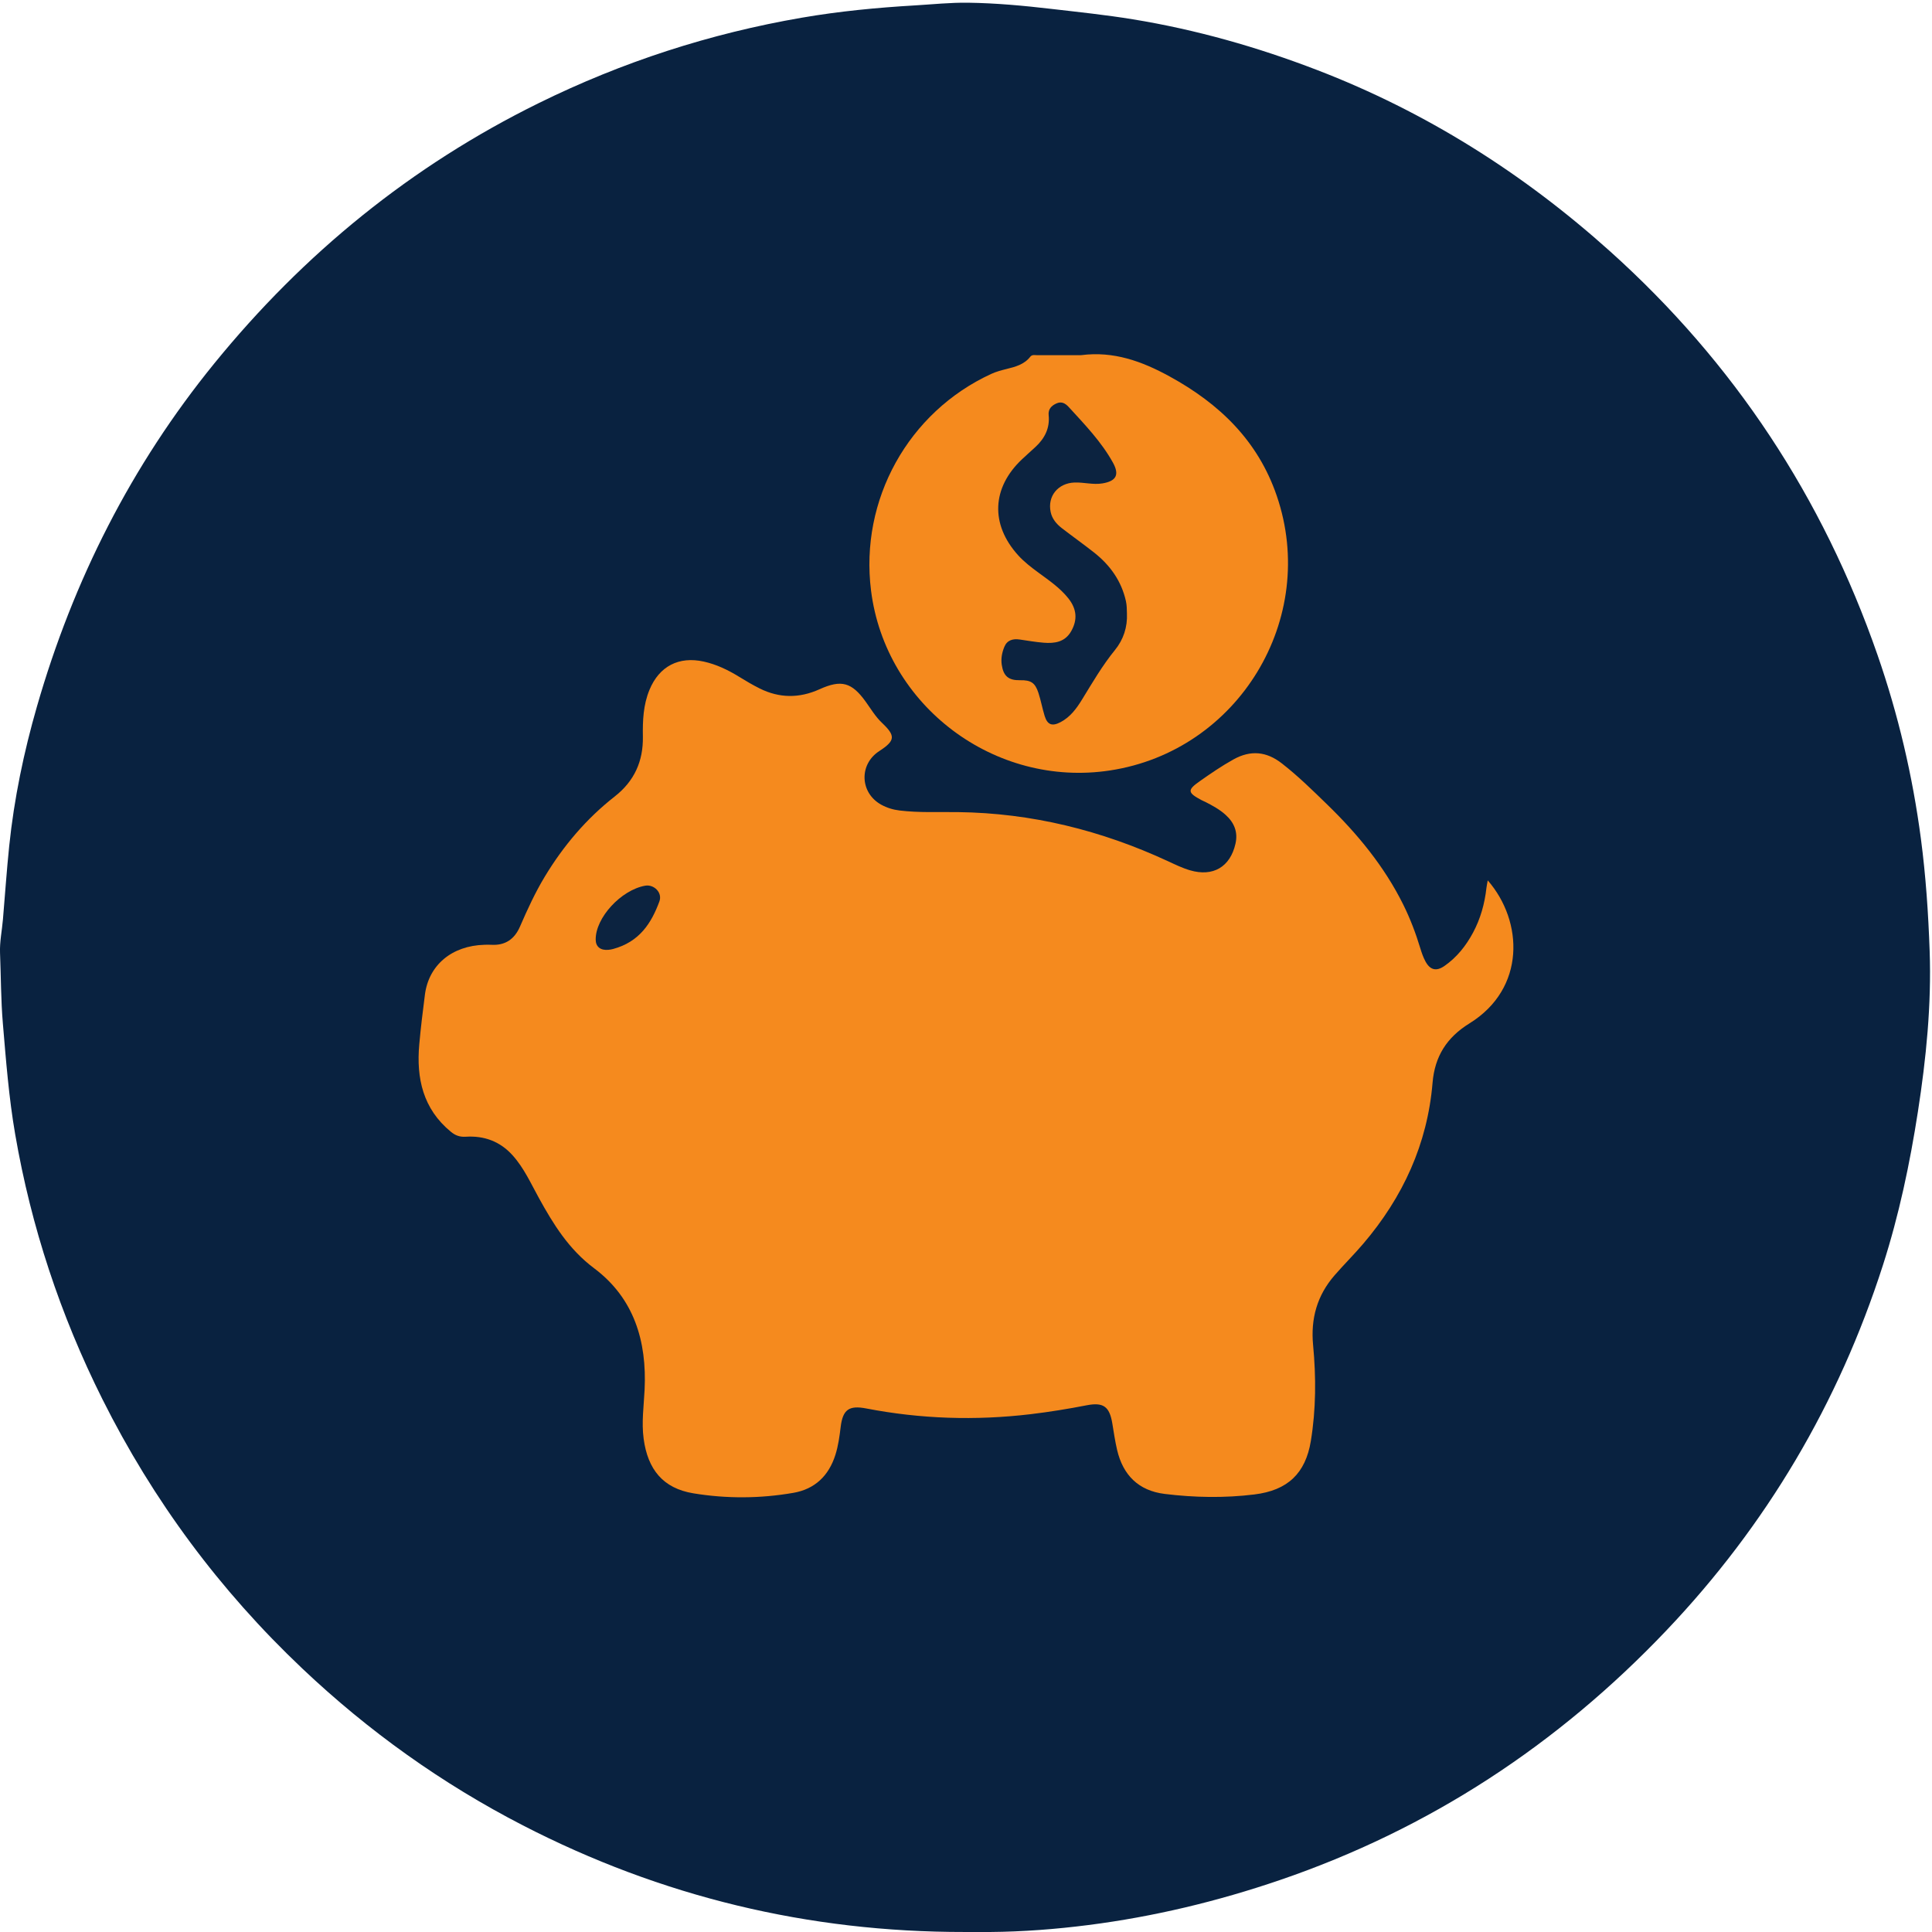
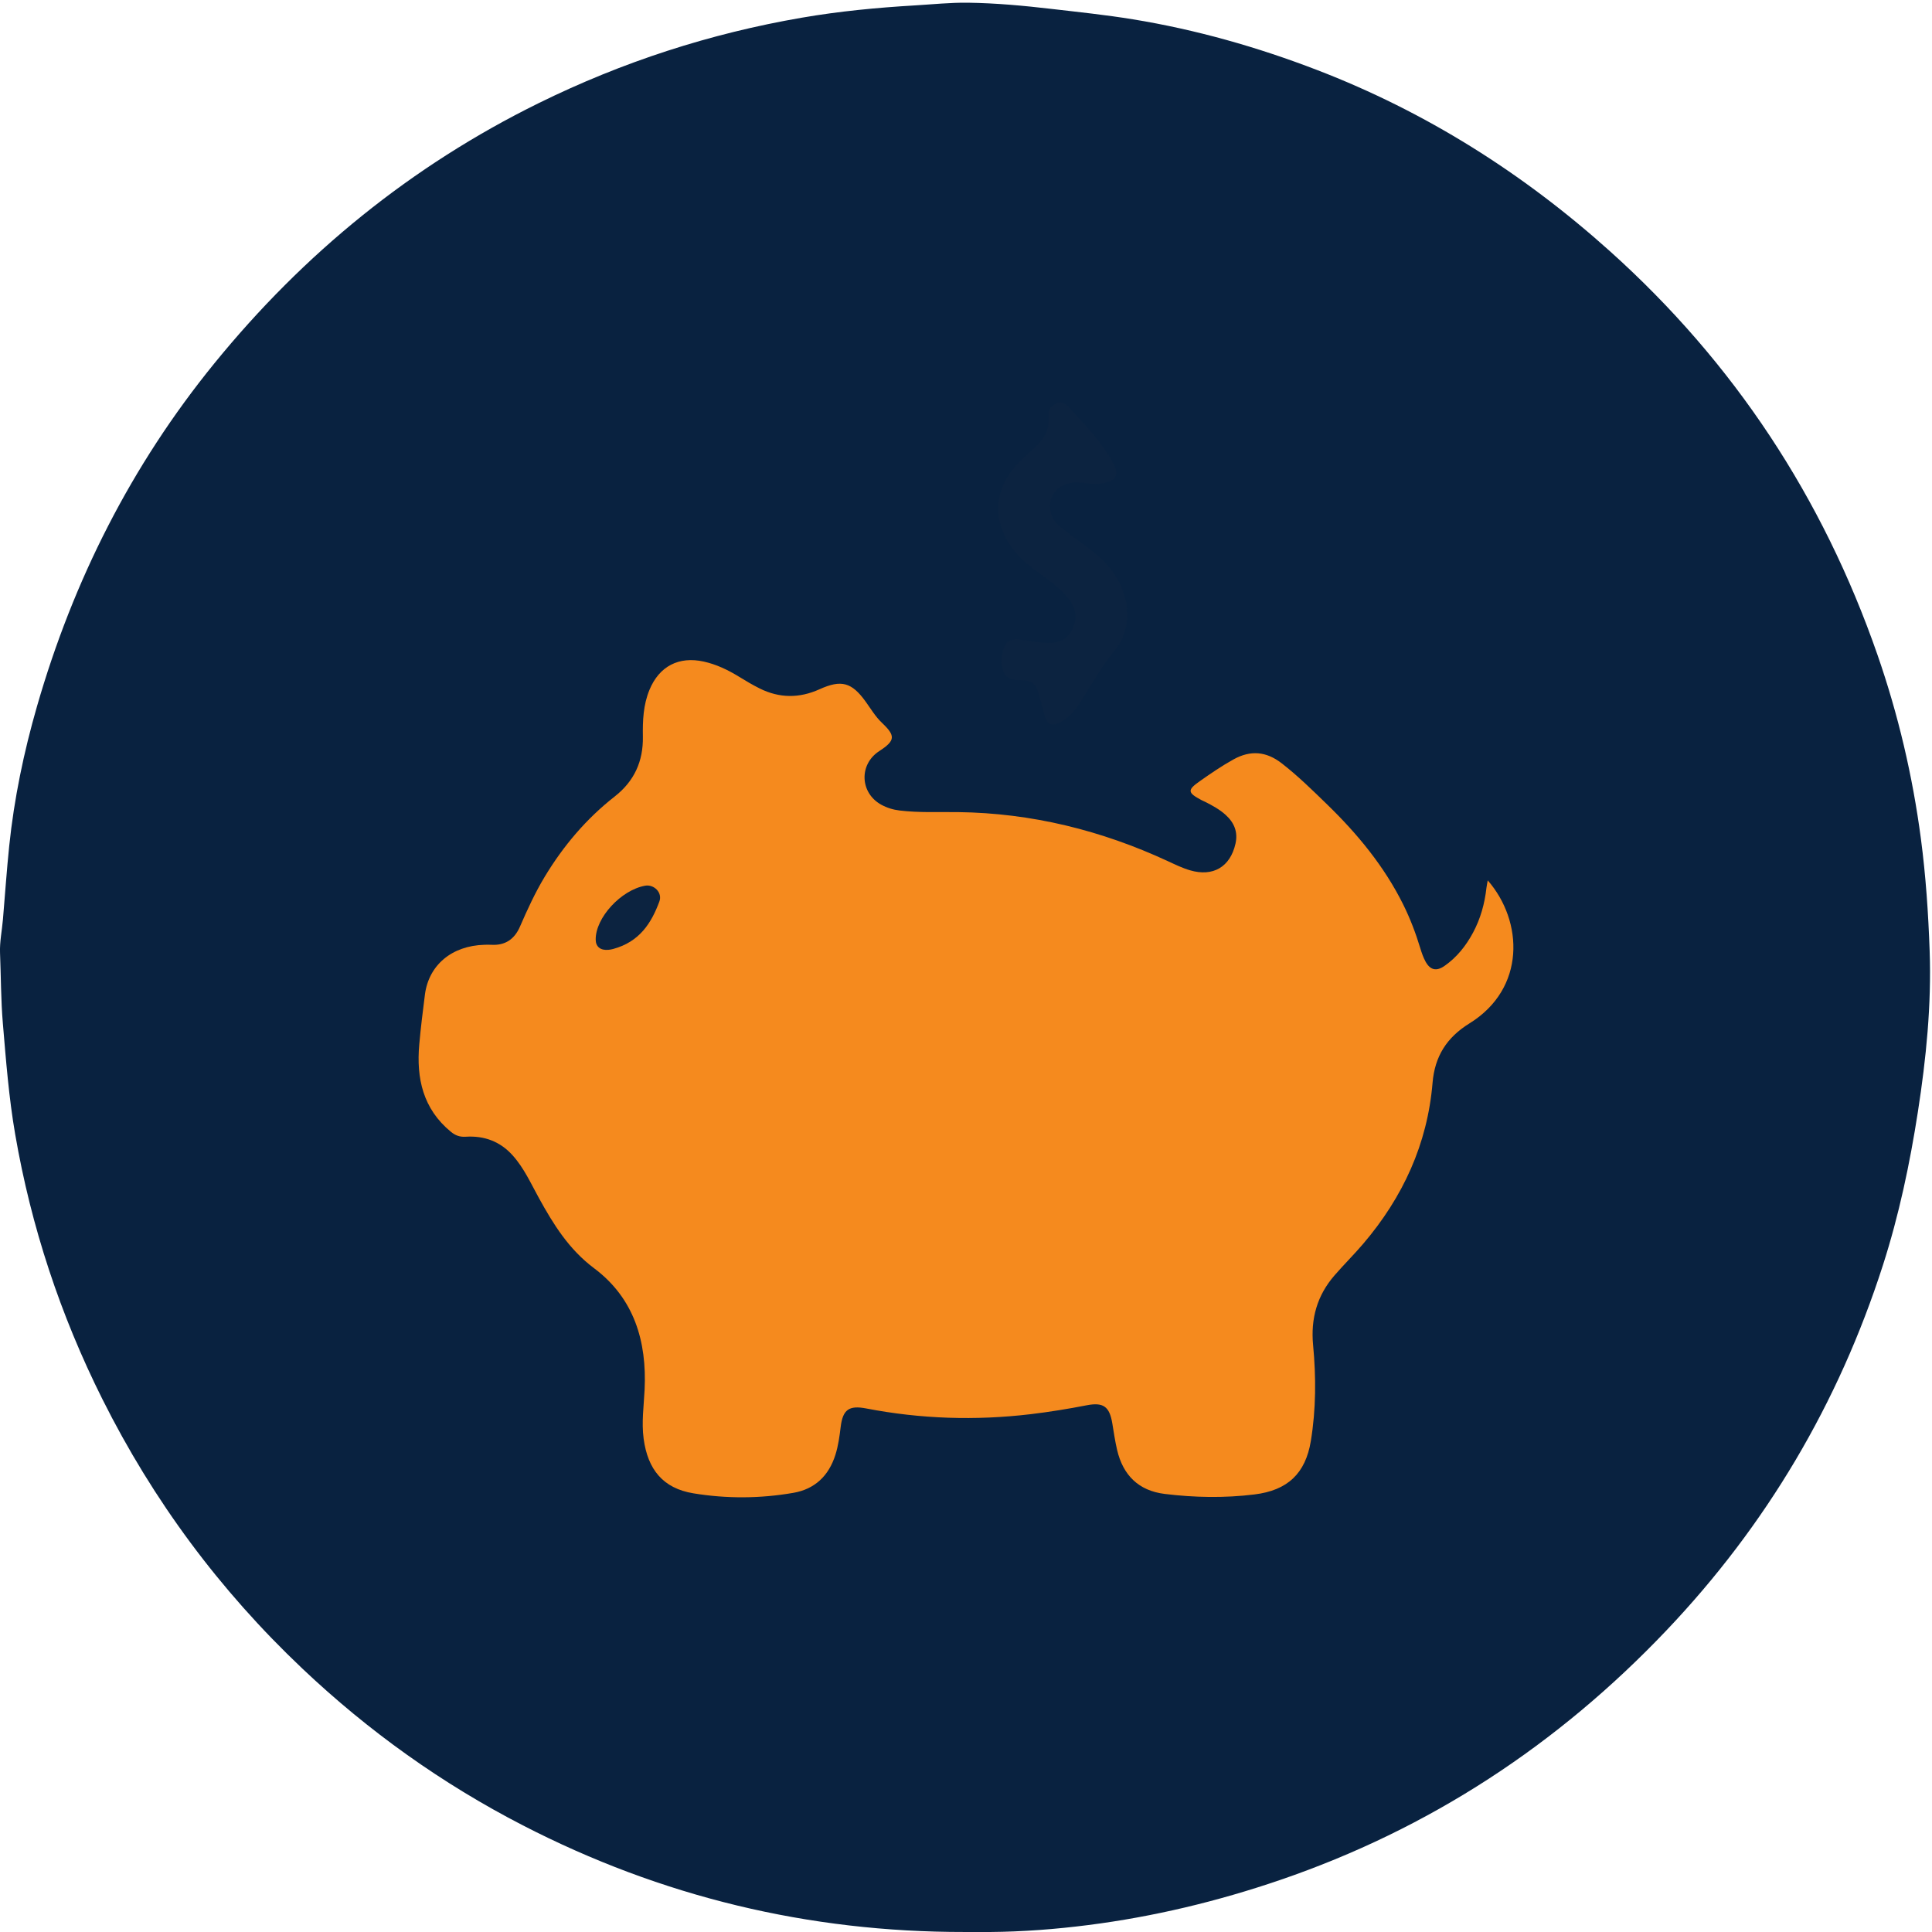
<svg xmlns="http://www.w3.org/2000/svg" version="1.1" viewBox="0 0 120 120">
  <g fill-rule="evenodd" stroke="none" stroke-width="1">
    <g fill="#092240" fill-rule="evenodd" stroke="none" stroke-width="1">
      <path d="M59.926,119.846c-9.675,0.012 -18.822,-2.188 -27.425,-6.622c-5.031,-2.593 -9.591,-5.851 -13.702,-9.743c-5.122,-4.85 -9.263,-10.425 -12.416,-16.732c-2.609,-5.217 -4.424,-10.698 -5.416,-16.45c-0.394,-2.282 -0.571,-4.588 -0.766,-6.892c-0.123,-1.457 -0.117,-2.916 -0.175,-4.373c-0.027,-0.695 0.121,-1.385 0.18,-2.078c0.131,-1.521 0.232,-3.044 0.39,-4.563c0.305,-2.944 0.906,-5.829 1.724,-8.669c2.255,-7.833 5.863,-14.974 11.016,-21.306c5.556,-6.827 12.234,-12.268 20.146,-16.165c5.193,-2.558 10.645,-4.326 16.349,-5.308c2.326,-0.401 4.672,-0.624 7.026,-0.763c1.098,-0.065 2.194,-0.182 3.296,-0.167c1.731,0.024 3.453,0.184 5.17,0.384c1.695,0.197 3.392,0.373 5.077,0.649c3.921,0.641 7.721,1.721 11.424,3.145c6.769,2.603 12.796,6.411 18.185,11.247c7.713,6.922 13.233,15.301 16.63,25.084c1.288,3.708 2.179,7.511 2.694,11.404c0.306,2.317 0.463,4.644 0.545,6.98c0.118,3.359 -0.216,6.678 -0.73,9.991c-0.501,3.23 -1.172,6.416 -2.173,9.533c-2.758,8.581 -7.234,16.144 -13.438,22.674c-6.751,7.105 -14.721,12.338 -24.018,15.515c-3.875,1.324 -7.836,2.275 -11.897,2.794c-2.028,0.259 -4.065,0.416 -6.111,0.432c-0.528,0.004 -1.056,0.001 -1.584,0.001" transform="translate(-0.024, 0.153)" />
    </g>
    <path fill="#F58A1E" d="M66.555,13.938c2.212,2.539 2.369,6.713 -1.138,8.881c-1.412,0.873 -2.154,2.049 -2.291,3.688c-0.318,3.803 -1.841,7.11 -4.309,10.002c-0.572,0.671 -1.201,1.293 -1.779,1.959c-1.081,1.246 -1.489,2.678 -1.332,4.334c0.188,1.984 0.183,3.985 -0.141,5.958c-0.33,2.011 -1.439,3.064 -3.503,3.317c-1.854,0.228 -3.723,0.195 -5.577,-0.033c-1.623,-0.2 -2.587,-1.169 -2.953,-2.733c-0.126,-0.54 -0.206,-1.091 -0.296,-1.639c-0.174,-1.056 -0.552,-1.335 -1.594,-1.133c-1.158,0.225 -2.321,0.415 -3.493,0.554c-3.419,0.404 -6.818,0.296 -10.198,-0.357c-1.072,-0.207 -1.458,0.069 -1.589,1.153c-0.071,0.582 -0.148,1.161 -0.326,1.725c-0.409,1.298 -1.272,2.13 -2.61,2.363c-2.063,0.358 -4.155,0.369 -6.213,0.03c-1.891,-0.311 -2.832,-1.488 -3.088,-3.387c-0.138,-1.027 0.01,-2.033 0.059,-3.047c0.146,-3.006 -0.648,-5.682 -3.138,-7.547c-1.57,-1.176 -2.527,-2.728 -3.431,-4.369c-0.499,-0.905 -0.922,-1.854 -1.624,-2.638c-0.782,-0.873 -1.772,-1.233 -2.915,-1.161c-0.382,0.024 -0.652,-0.083 -0.927,-0.309c-1.731,-1.425 -2.149,-3.321 -1.961,-5.425c0.092,-1.03 0.219,-2.057 0.35,-3.083c0.235,-1.847 1.674,-3.048 3.698,-3.105c0.14,-0.004 0.28,-0.008 0.419,0c0.872,0.054 1.45,-0.349 1.788,-1.129c0.461,-1.063 0.944,-2.115 1.545,-3.11c1.156,-1.912 2.578,-3.593 4.344,-4.975c1.212,-0.949 1.771,-2.189 1.745,-3.712c-0.017,-0.991 0.023,-1.977 0.411,-2.913c0.607,-1.464 1.823,-2.096 3.377,-1.75c0.781,0.174 1.49,0.514 2.168,0.93c0.422,0.259 0.849,0.514 1.292,0.735c1.228,0.613 2.468,0.621 3.723,0.053c1.356,-0.614 2.001,-0.432 2.864,0.766c0.325,0.451 0.609,0.935 1.018,1.322c0.855,0.81 0.826,1.103 -0.174,1.754c-1.266,0.824 -1.201,2.591 0.121,3.325c0.357,0.198 0.739,0.314 1.144,0.363c1.207,0.146 2.421,0.084 3.631,0.1c4.575,0.058 8.903,1.133 13.036,3.048c0.449,0.208 0.894,0.426 1.372,0.566c1.429,0.42 2.498,-0.205 2.825,-1.654c0.163,-0.724 -0.078,-1.303 -0.611,-1.787c-0.371,-0.337 -0.808,-0.573 -1.25,-0.8c-0.083,-0.042 -0.171,-0.075 -0.253,-0.119c-0.869,-0.461 -0.885,-0.625 -0.111,-1.169c0.685,-0.481 1.372,-0.955 2.107,-1.361c1.06,-0.586 2.038,-0.493 2.988,0.244c1.007,0.782 1.913,1.673 2.824,2.558c1.889,1.834 3.548,3.845 4.725,6.216c0.433,0.873 0.778,1.781 1.06,2.713c0.085,0.279 0.181,0.561 0.319,0.817c0.291,0.542 0.678,0.637 1.188,0.28c0.764,-0.533 1.329,-1.245 1.767,-2.061c0.467,-0.87 0.724,-1.802 0.834,-2.778c0.015,-0.136 0.046,-0.27 0.081,-0.47" transform="translate(25.853, 40.746)" />
-     <path fill="#F58A1E" d="M13.537,0.258c0.079,0 0.159,0.009 0.236,-0.001c1.994,-0.257 3.753,0.377 5.474,1.32c3.105,1.7 5.49,3.996 6.66,7.415c2.612,7.626 -2.37,15.845 -10.357,17.061c-7.163,1.091 -13.943,-4.012 -14.842,-11.171c-0.709,-5.639 2.315,-11.093 7.471,-13.461c0.297,-0.137 0.621,-0.223 0.94,-0.302c0.555,-0.137 1.101,-0.28 1.476,-0.759c0.119,-0.153 0.288,-0.098 0.438,-0.099c0.835,-0.004 1.669,-0.002 2.504,-0.002" transform="translate(53.394, 21.801)" />
    <path fill="#0C2340" d="M0.015,3.444c-0.015,-1.353 1.57,-3.079 3.073,-3.347c0.541,-0.096 1.088,0.425 0.882,0.981c-0.489,1.322 -1.22,2.506 -2.88,2.952c-0.091,0.024 -0.187,0.041 -0.282,0.05c-0.496,0.046 -0.789,-0.19 -0.794,-0.635" transform="translate(36.985, 54.915)" />
    <path fill="#0C2340" d="M8.488,13.184c0.039,0.849 -0.219,1.625 -0.744,2.271c-0.782,0.962 -1.398,2.022 -2.041,3.069c-0.344,0.562 -0.731,1.092 -1.338,1.411c-0.524,0.276 -0.818,0.168 -0.989,-0.389c-0.145,-0.471 -0.232,-0.96 -0.385,-1.428c-0.21,-0.639 -0.469,-0.799 -1.143,-0.787c-0.711,0.013 -1.029,-0.253 -1.135,-0.953c-0.059,-0.389 0.015,-0.768 0.161,-1.122c0.173,-0.418 0.532,-0.516 0.958,-0.453c0.493,0.072 0.984,0.158 1.48,0.198c0.685,0.055 1.325,-0.035 1.711,-0.711c0.403,-0.707 0.356,-1.378 -0.174,-2.045c-0.514,-0.647 -1.194,-1.109 -1.853,-1.594c-0.452,-0.333 -0.898,-0.672 -1.275,-1.092c-1.721,-1.912 -1.629,-4.177 0.245,-5.947c0.279,-0.264 0.569,-0.517 0.851,-0.779c0.569,-0.53 0.889,-1.167 0.809,-1.958c-0.039,-0.385 0.173,-0.597 0.487,-0.737c0.311,-0.139 0.544,-0.011 0.762,0.227c0.993,1.087 2.02,2.147 2.741,3.446c0.418,0.755 0.214,1.151 -0.65,1.295c-0.583,0.097 -1.152,-0.075 -1.731,-0.055c-1.024,0.035 -1.697,0.847 -1.483,1.838c0.091,0.425 0.364,0.744 0.699,1.002c0.66,0.509 1.341,0.992 1.995,1.508c0.998,0.787 1.701,1.769 1.98,3.024c0.056,0.254 0.055,0.505 0.062,0.759" transform="translate(61.508, 24.919)" />
  </g>
</svg>